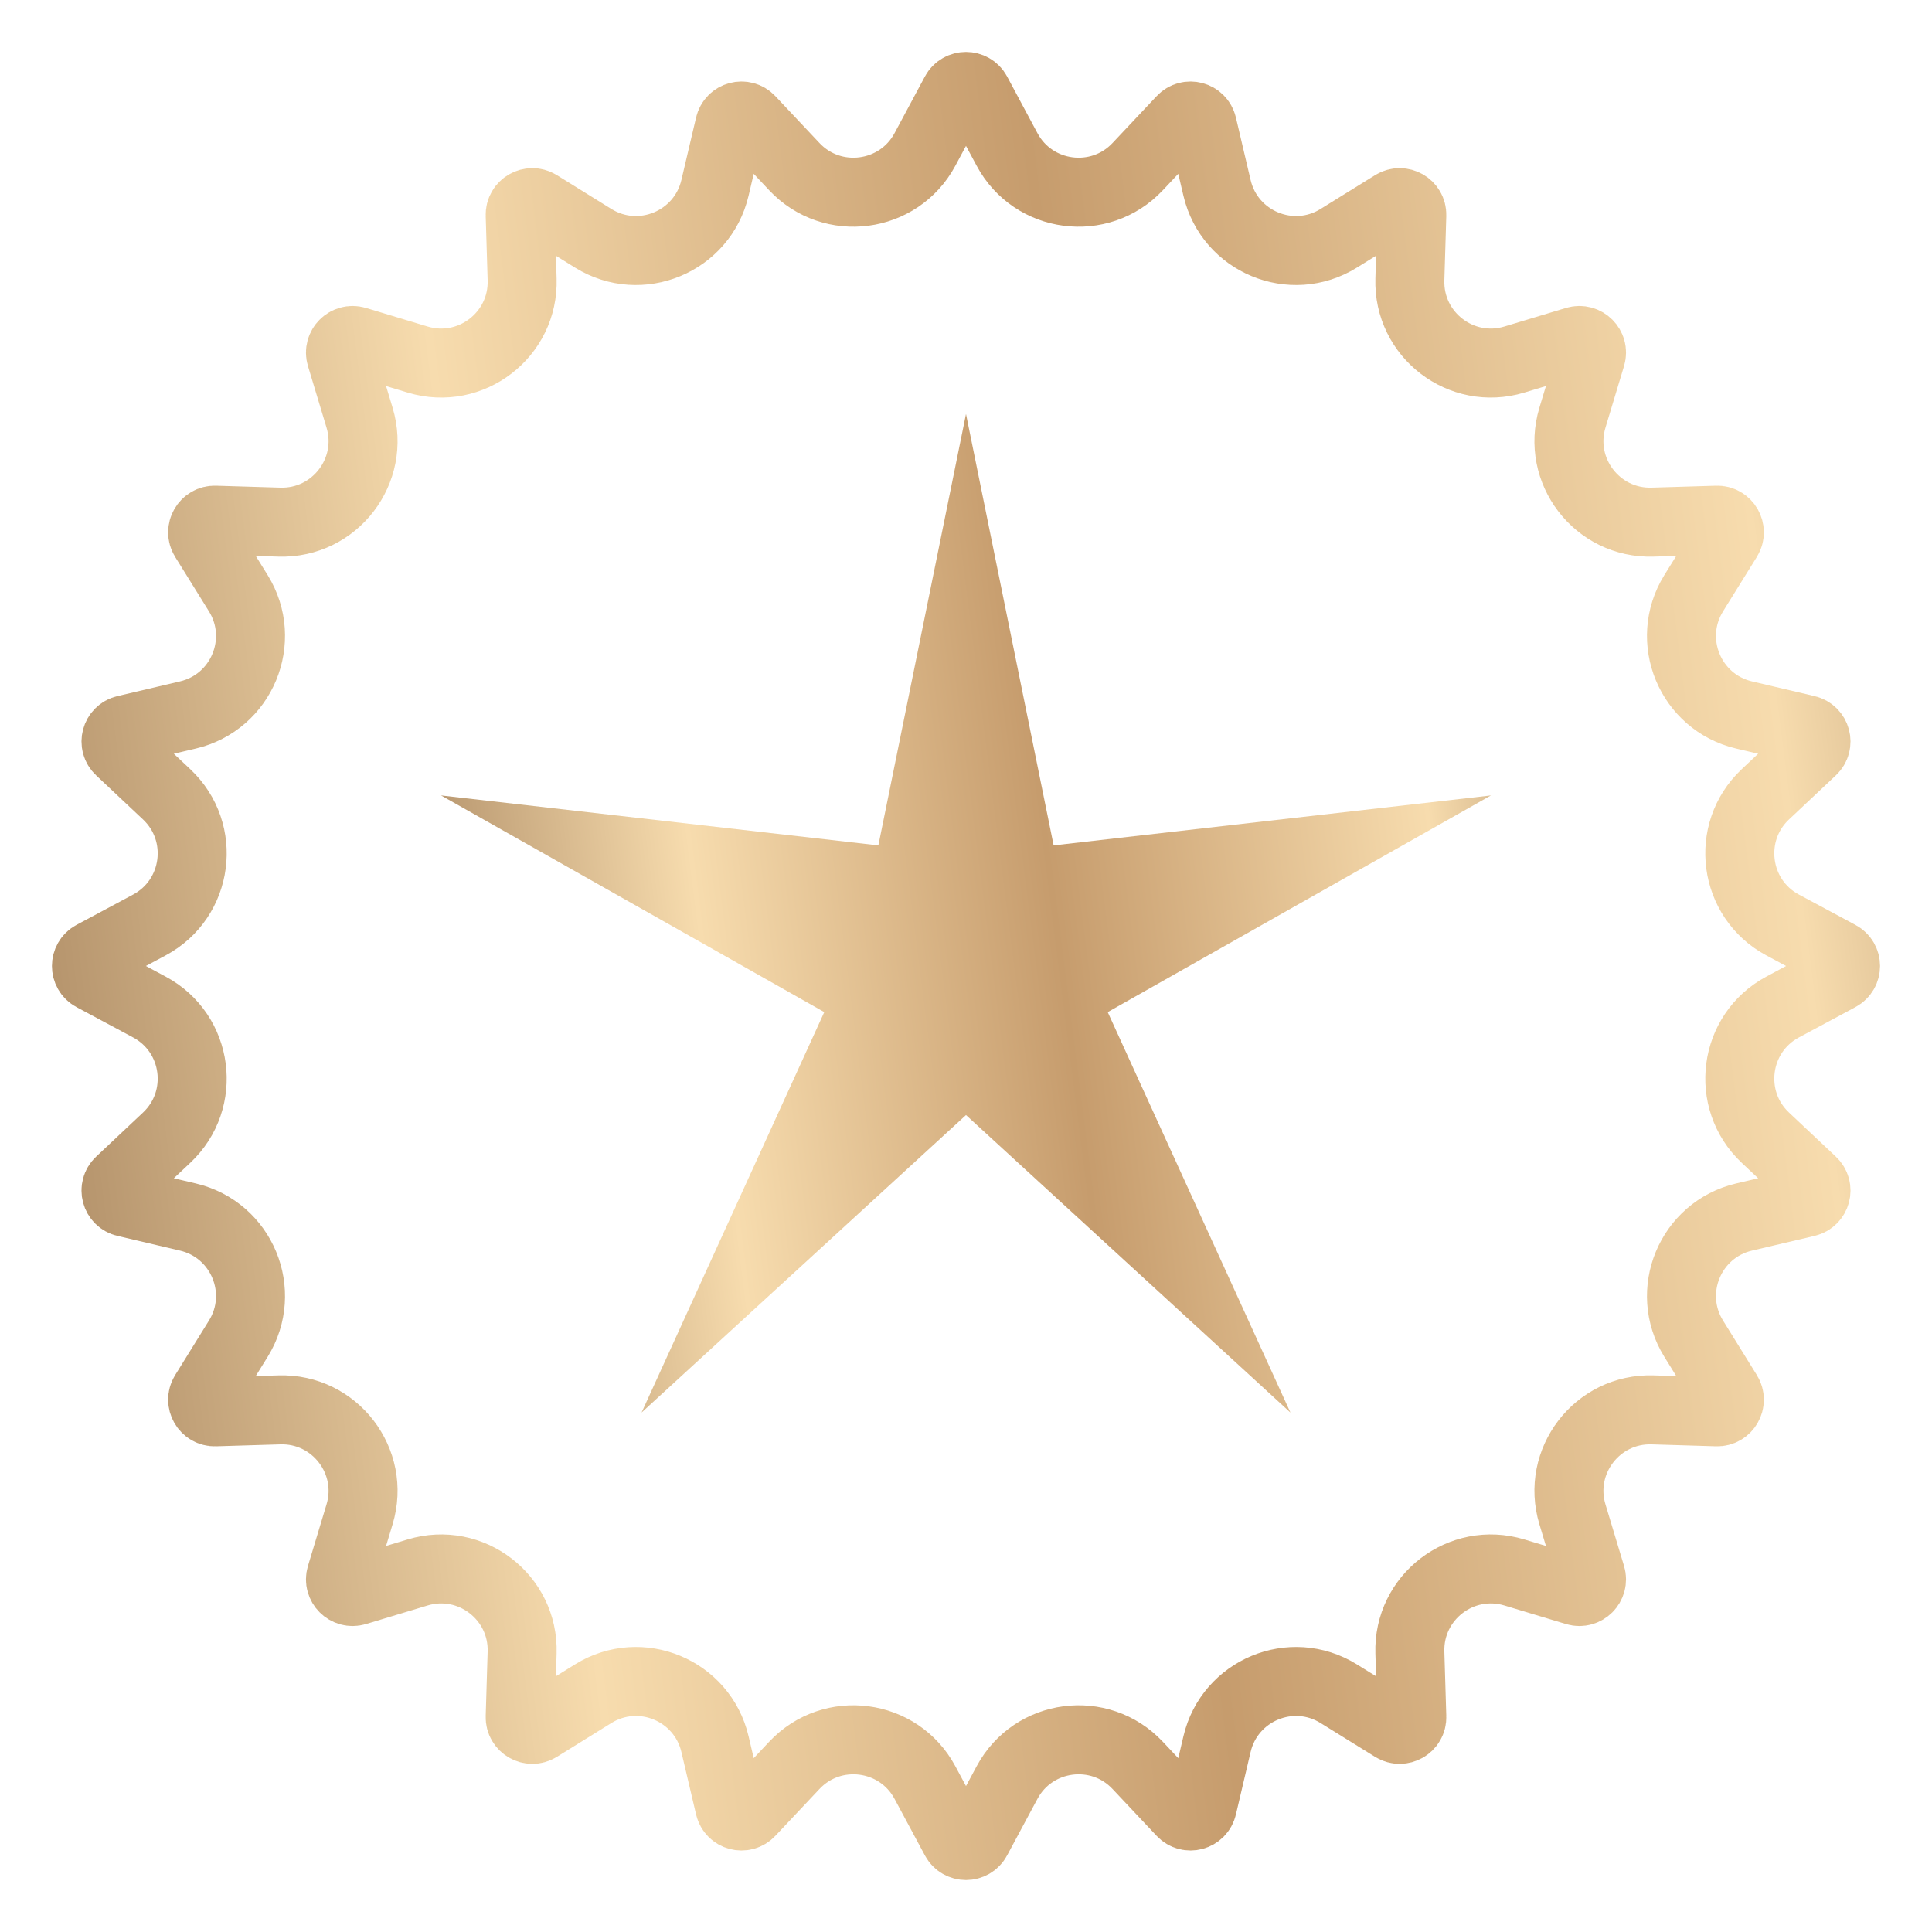
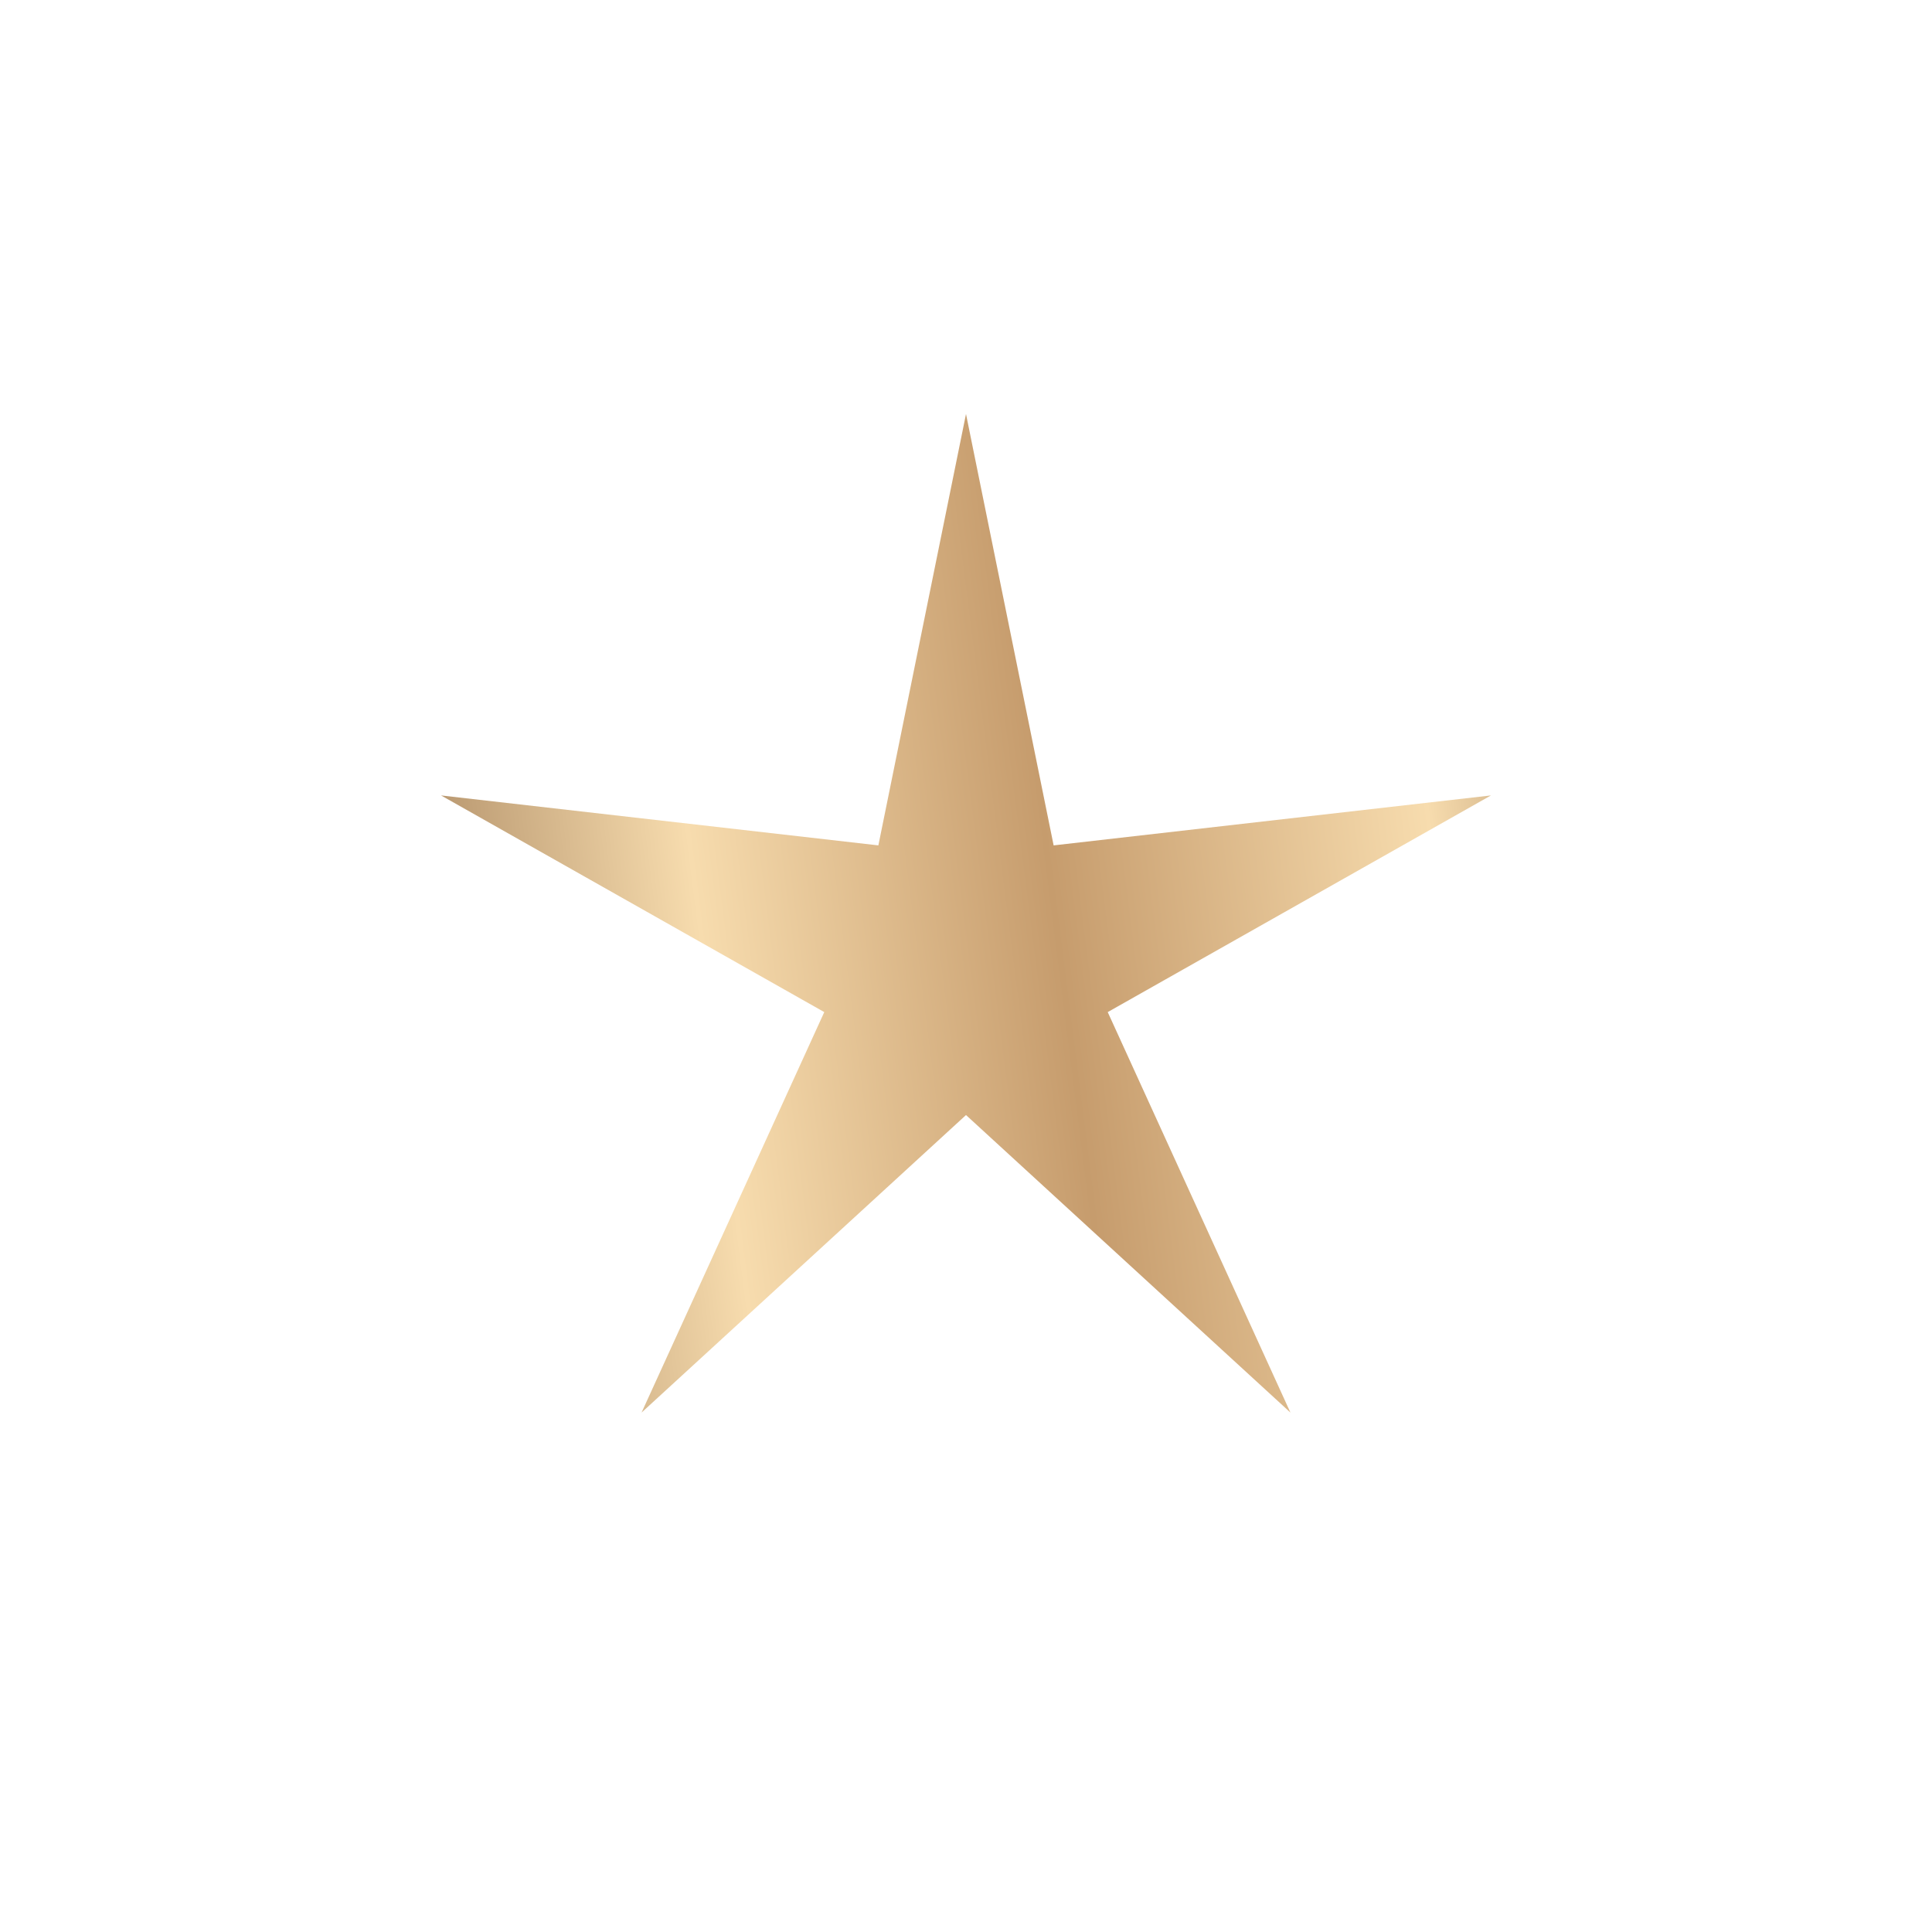
<svg xmlns="http://www.w3.org/2000/svg" width="28" height="28" viewBox="0 0 28 28" fill="none">
  <path d="M14 6L15.27 12.252L21.608 11.528L16.054 14.668L18.702 20.472L14 16.16L9.298 20.472L11.946 14.668L6.392 11.528L12.73 12.252L14 6Z" fill="url(#paint0_linear_144_1126)" />
-   <path d="M14.155 1.345L14.595 2.166C14.975 2.874 15.938 3 16.488 2.415L17.126 1.737C17.222 1.634 17.393 1.68 17.425 1.817L17.638 2.723C17.822 3.505 18.718 3.877 19.401 3.454L20.193 2.963C20.312 2.89 20.466 2.978 20.461 3.118L20.433 4.049C20.408 4.852 21.178 5.443 21.947 5.211L22.839 4.942C22.973 4.902 23.098 5.027 23.058 5.161L22.789 6.053C22.557 6.822 23.148 7.592 23.951 7.567L24.882 7.539C25.022 7.534 25.11 7.688 25.037 7.807L24.546 8.598C24.123 9.282 24.495 10.178 25.277 10.362L26.183 10.575C26.32 10.607 26.366 10.778 26.263 10.874L25.585 11.512C25 12.062 25.126 13.025 25.834 13.405L26.654 13.845C26.778 13.911 26.778 14.089 26.654 14.155L25.834 14.595C25.126 14.975 25 15.938 25.585 16.488L26.263 17.126C26.366 17.222 26.32 17.393 26.183 17.425L25.277 17.638C24.495 17.822 24.123 18.718 24.546 19.401L25.037 20.193C25.11 20.312 25.022 20.466 24.882 20.461L23.951 20.433C23.148 20.408 22.557 21.178 22.789 21.947L23.058 22.839C23.098 22.973 22.973 23.098 22.839 23.058L21.947 22.789C21.178 22.557 20.408 23.148 20.433 23.951L20.461 24.882C20.466 25.022 20.312 25.11 20.193 25.037L19.401 24.546C18.718 24.123 17.822 24.495 17.638 25.277L17.425 26.183C17.393 26.32 17.222 26.366 17.126 26.263L16.488 25.585C15.938 25 14.975 25.126 14.595 25.834L14.155 26.654C14.089 26.778 13.911 26.778 13.845 26.654L13.405 25.834C13.025 25.126 12.062 25 11.512 25.585L10.874 26.263C10.778 26.366 10.607 26.32 10.575 26.183L10.362 25.277C10.178 24.495 9.282 24.123 8.598 24.546L7.807 25.037C7.688 25.11 7.534 25.022 7.539 24.882L7.567 23.951C7.592 23.148 6.822 22.557 6.053 22.789L5.161 23.058C5.027 23.098 4.902 22.973 4.942 22.839L5.211 21.947C5.443 21.178 4.852 20.408 4.049 20.433L3.118 20.461C2.978 20.466 2.89 20.312 2.963 20.193L3.454 19.401C3.877 18.718 3.505 17.822 2.723 17.638L1.817 17.425C1.68 17.393 1.634 17.222 1.737 17.126L2.415 16.488C3 15.938 2.874 14.975 2.166 14.595L1.345 14.155C1.222 14.089 1.222 13.911 1.345 13.845L2.166 13.405C2.874 13.025 3 12.062 2.415 11.512L1.737 10.874C1.634 10.778 1.68 10.607 1.817 10.575L2.723 10.362C3.505 10.178 3.877 9.282 3.454 8.598L2.963 7.807C2.89 7.688 2.978 7.534 3.118 7.539L4.049 7.567C4.852 7.592 5.443 6.822 5.211 6.053L4.942 5.161C4.902 5.027 5.027 4.902 5.161 4.942L6.053 5.211C6.822 5.443 7.592 4.852 7.567 4.049L7.539 3.118C7.534 2.978 7.688 2.89 7.807 2.963L8.598 3.454C9.282 3.877 10.178 3.505 10.362 2.723L10.575 1.817C10.607 1.68 10.778 1.634 10.874 1.737L11.512 2.415C12.062 3 13.025 2.874 13.405 2.166L13.845 1.345C13.911 1.222 14.089 1.222 14.155 1.345Z" stroke="url(#paint1_linear_144_1126)" />
  <defs>
    <linearGradient id="paint0_linear_144_1126" x1="9.342" y1="59.2" x2="30.537" y2="56.508" gradientUnits="userSpaceOnUse">
      <stop stop-color="#86603D" />
      <stop offset="0" stop-color="#86603D" />
      <stop offset="0.307" stop-color="#F7DCAE" />
      <stop offset="0.547" stop-color="#C69C6D" />
      <stop offset="0.807" stop-color="#F7DCAE" />
      <stop offset="1" stop-color="#86603D" />
    </linearGradient>
    <linearGradient id="paint1_linear_144_1126" x1="5.849" y1="93.1" x2="42.939" y2="88.388" gradientUnits="userSpaceOnUse">
      <stop stop-color="#86603D" />
      <stop offset="0" stop-color="#86603D" />
      <stop offset="0.307" stop-color="#F7DCAE" />
      <stop offset="0.547" stop-color="#C69C6D" />
      <stop offset="0.807" stop-color="#F7DCAE" />
      <stop offset="1" stop-color="#86603D" />
    </linearGradient>
  </defs>
</svg>